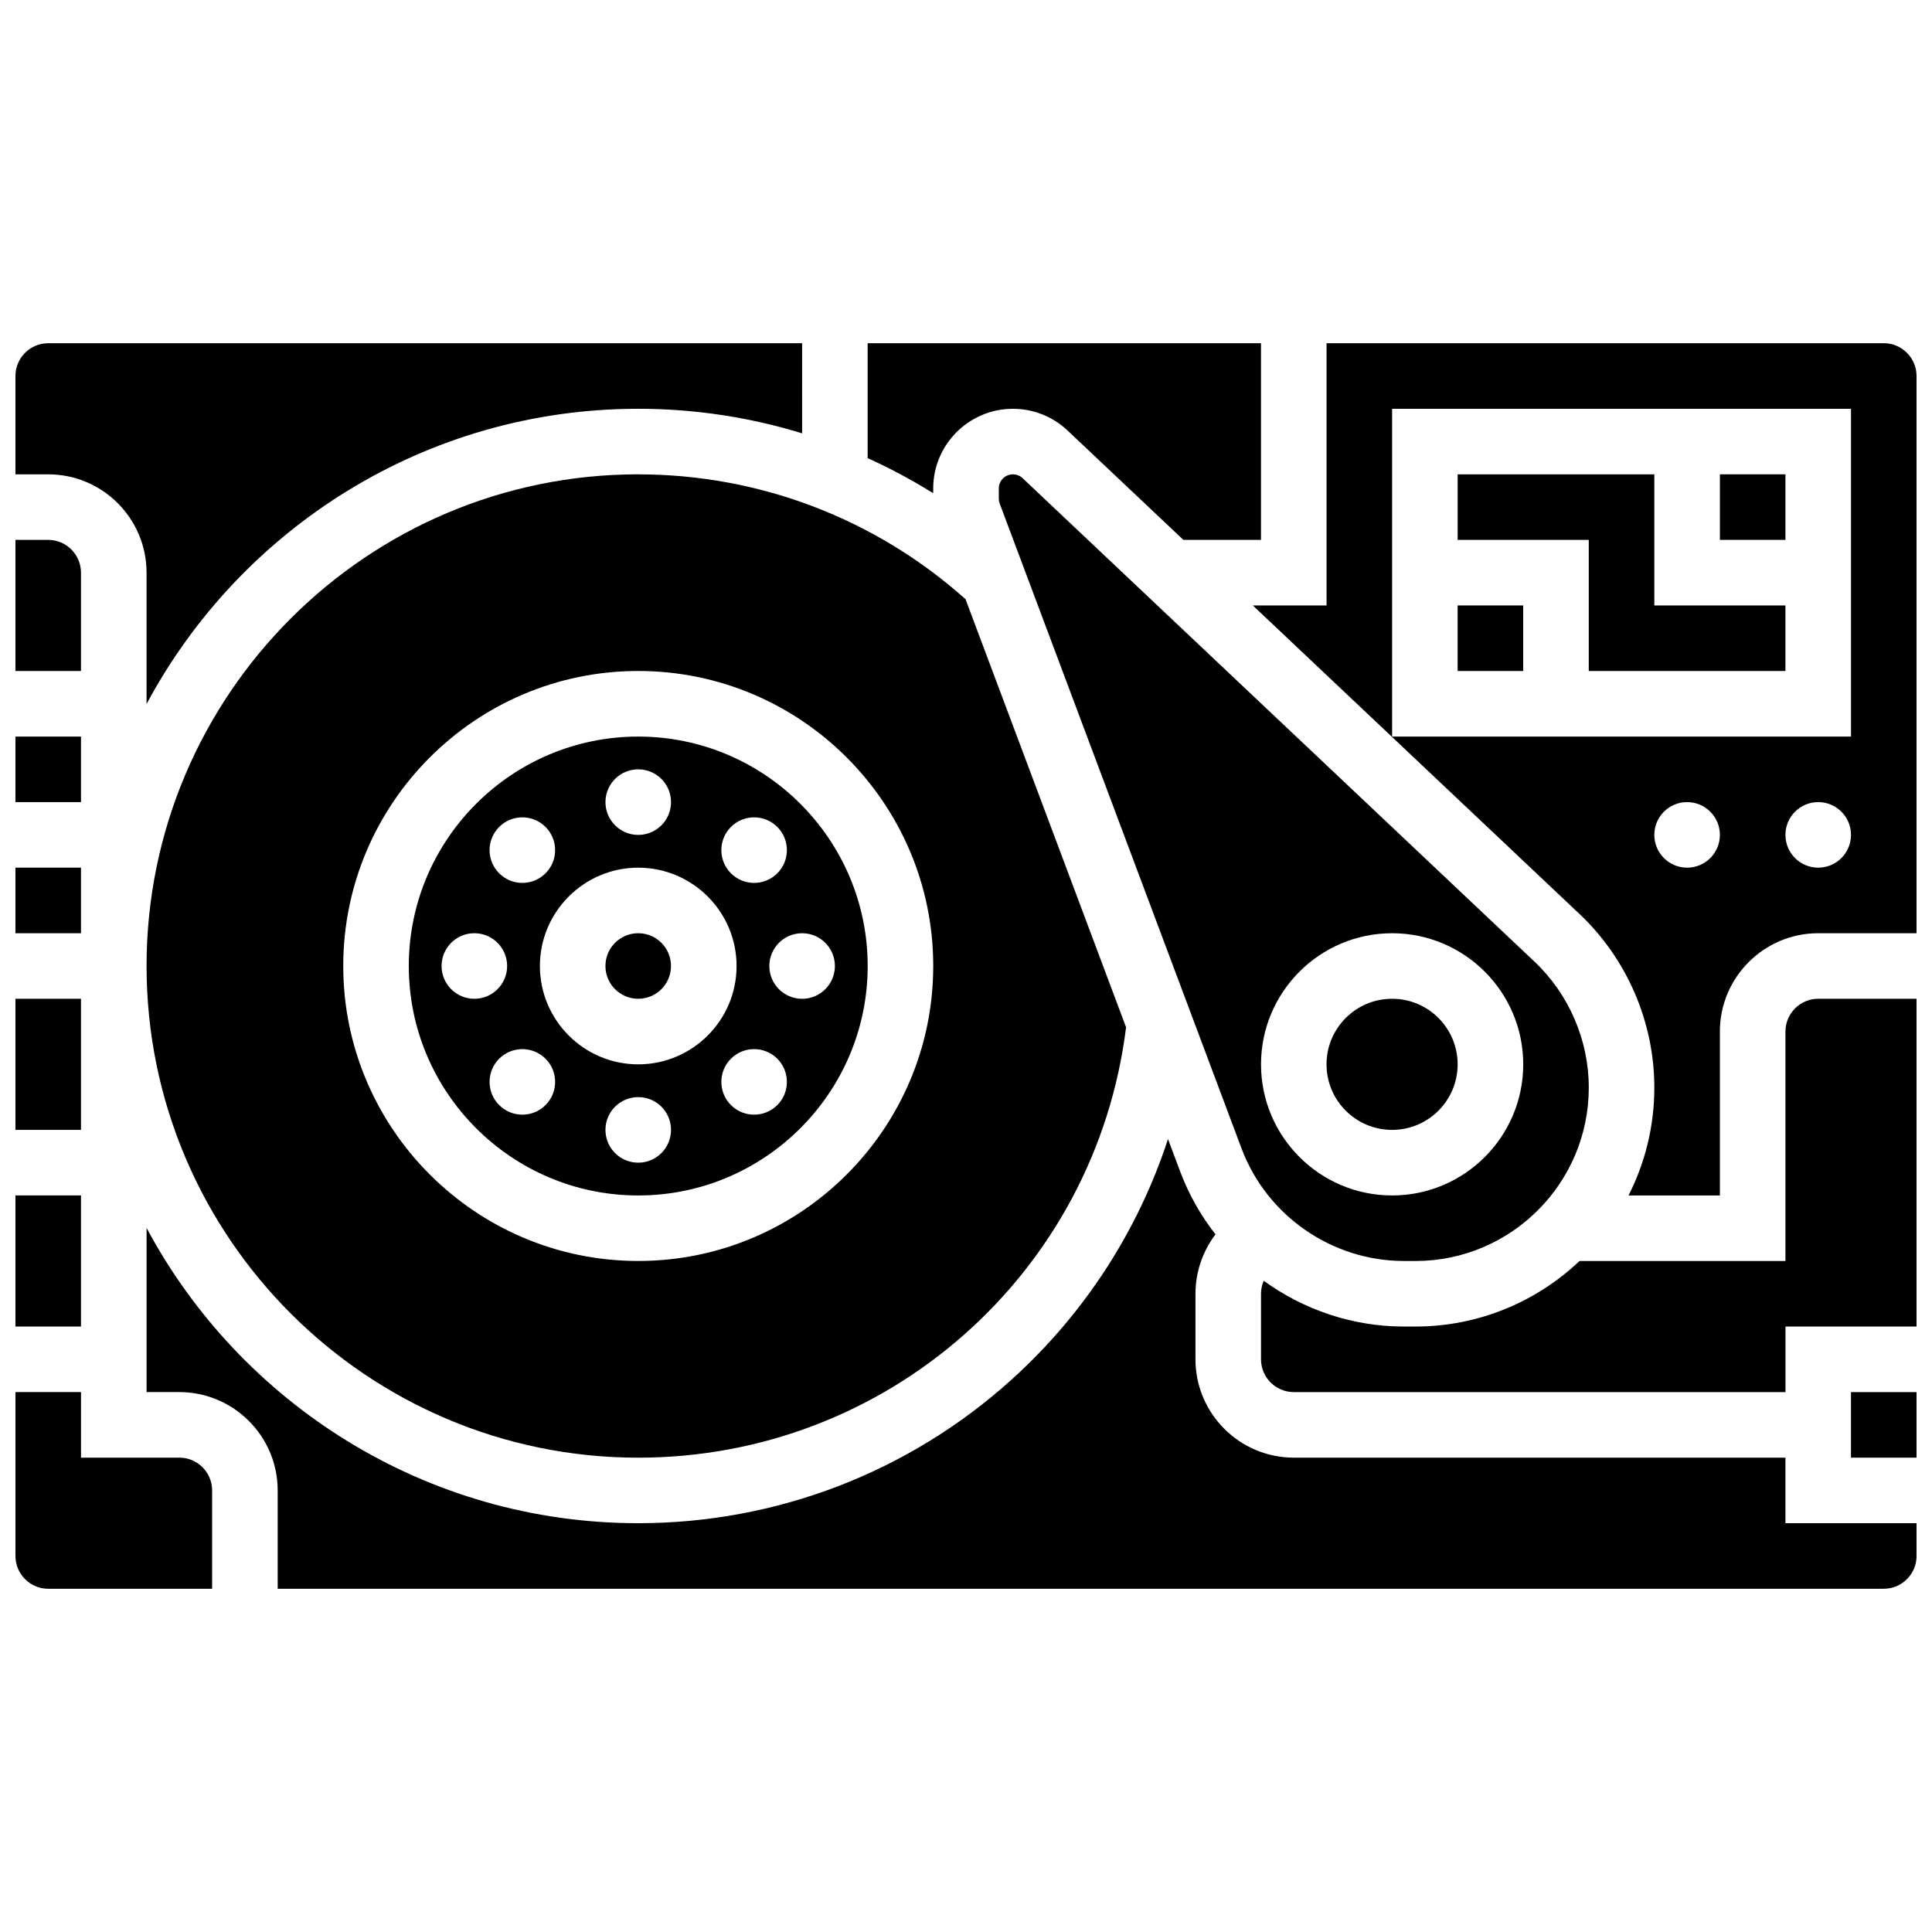
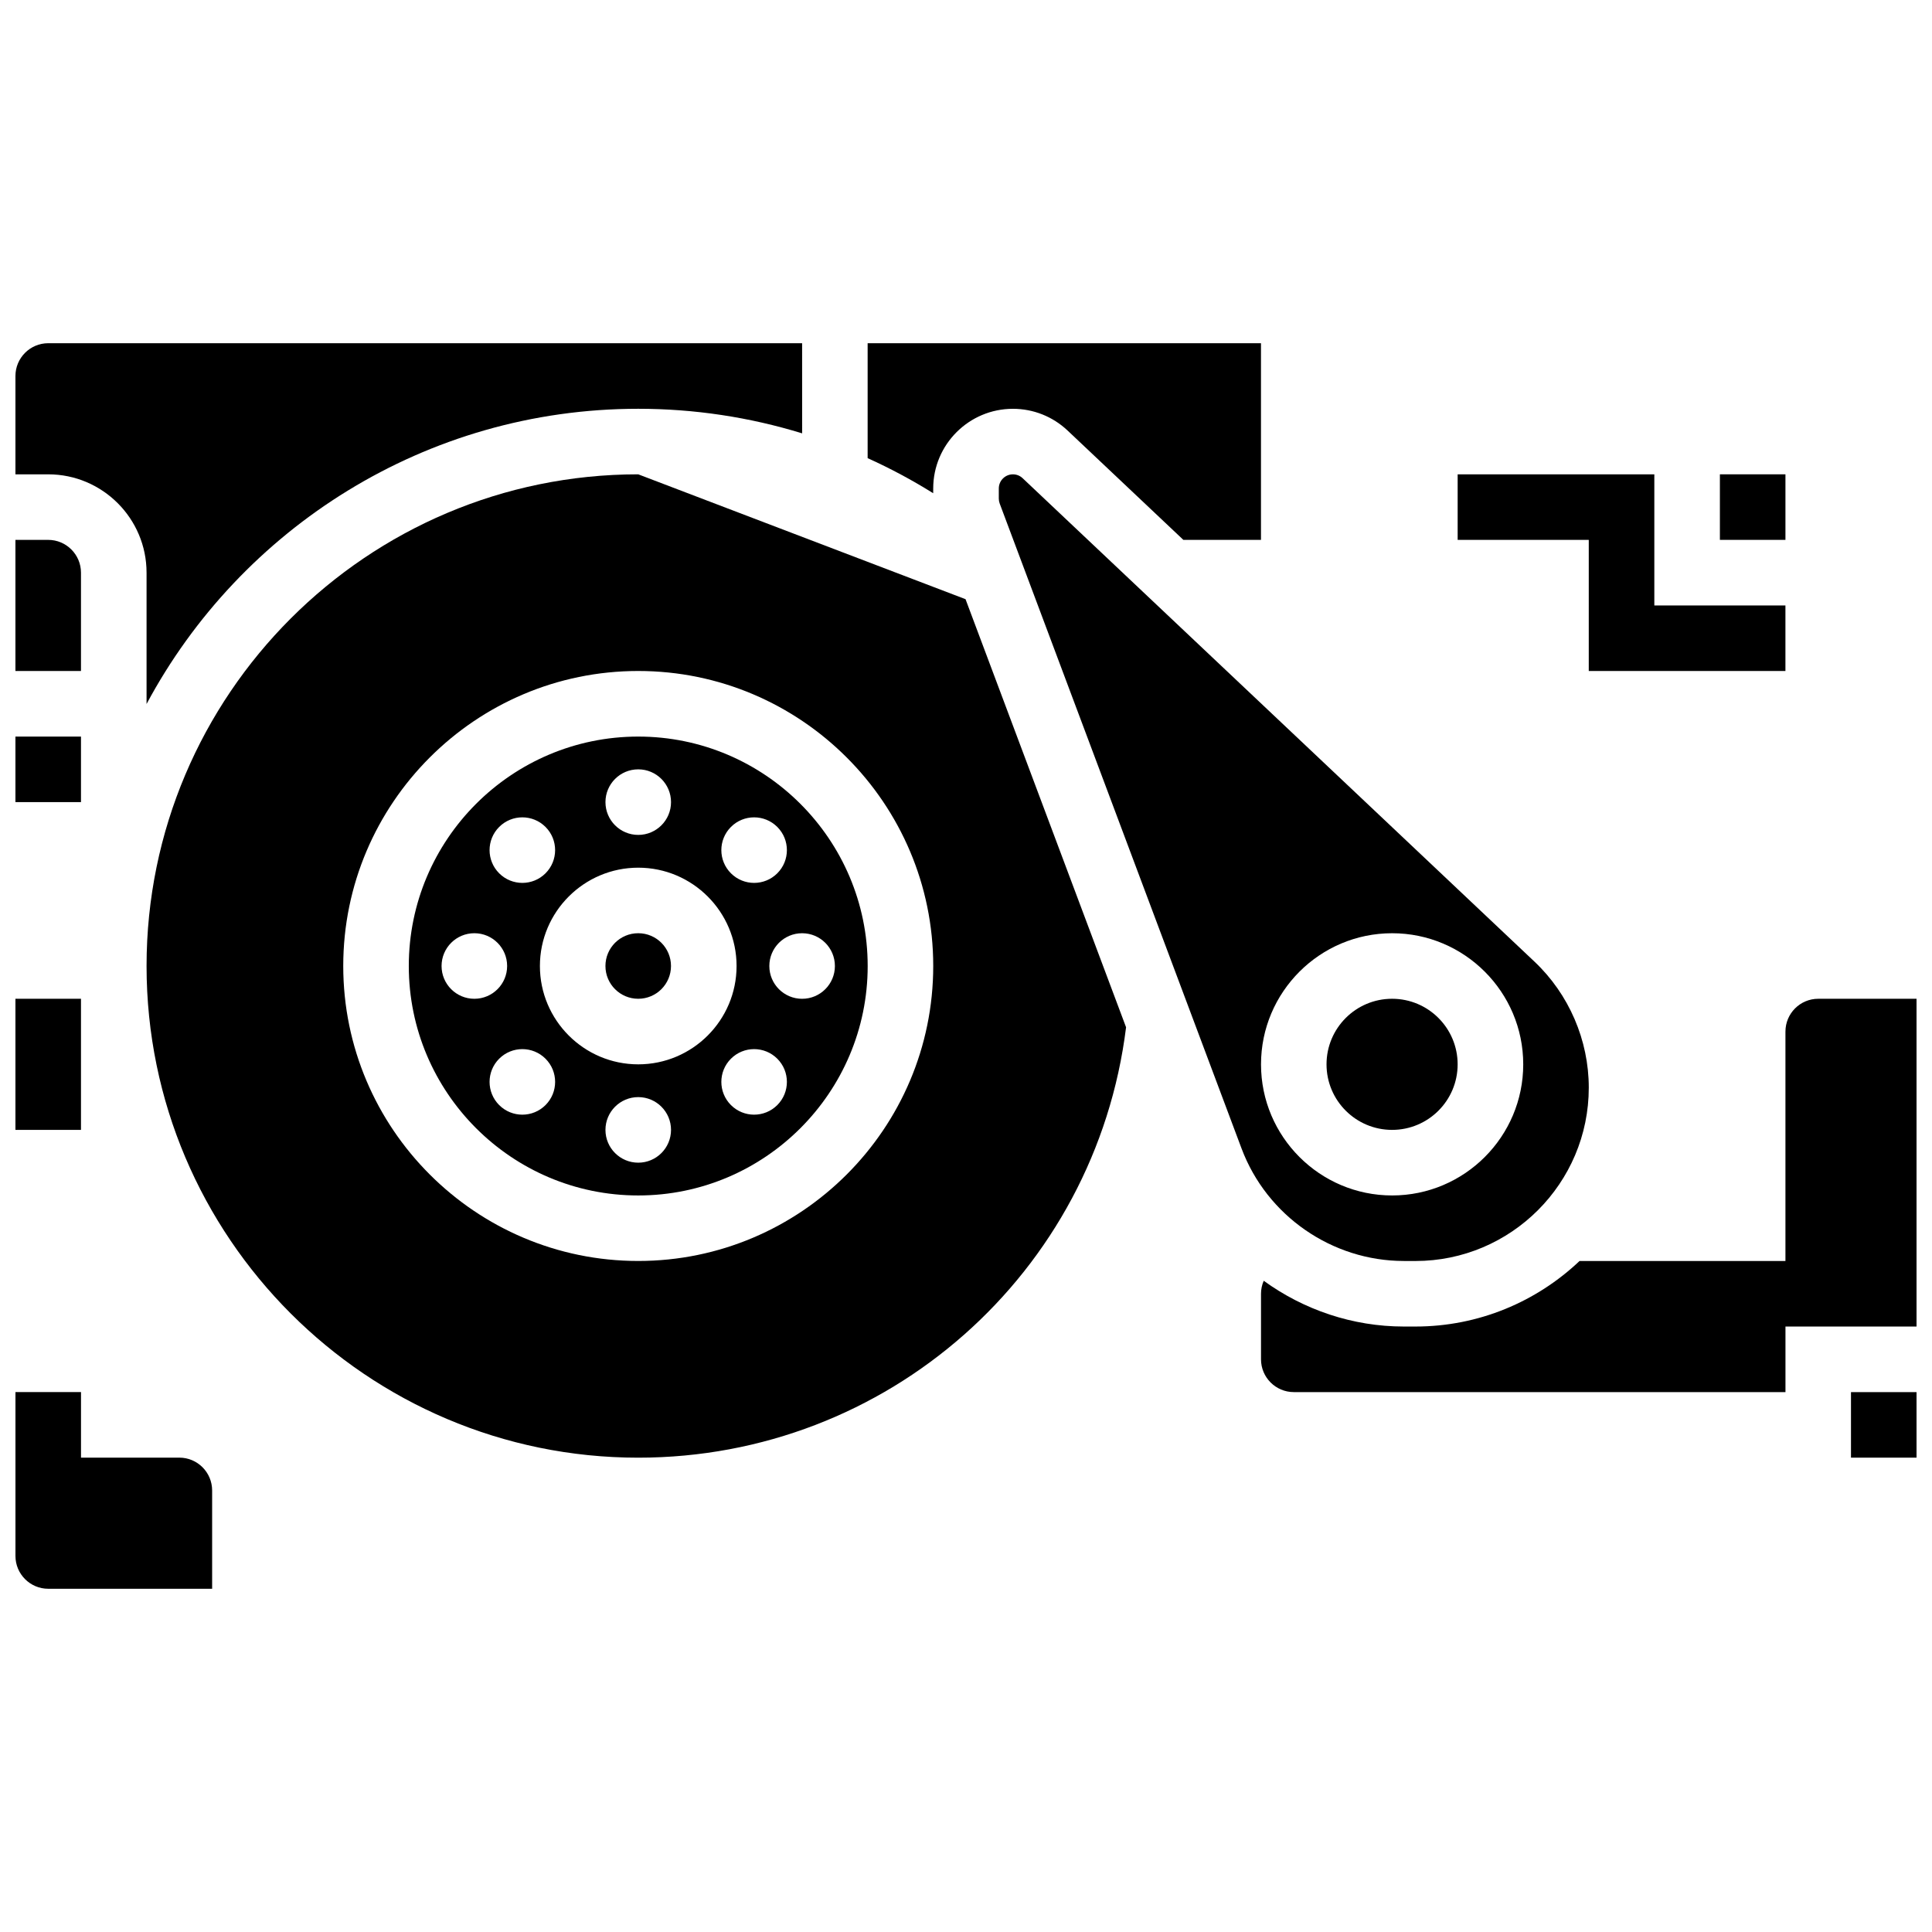
<svg xmlns="http://www.w3.org/2000/svg" width="800px" height="800px" version="1.1" viewBox="144 144 512 512">
  <defs>
    <clipPath id="k">
      <path d="m148.09 234h208.91v97h-208.91z" />
    </clipPath>
    <clipPath id="h">
      <path d="m148.09 339h17.906v18h-17.906z" />
    </clipPath>
    <clipPath id="g">
-       <path d="m148.09 460h17.906v36h-17.906z" />
-     </clipPath>
+       </clipPath>
    <clipPath id="f">
-       <path d="m148.09 373h17.906v19h-17.906z" />
-     </clipPath>
+       </clipPath>
    <clipPath id="e">
      <path d="m148.09 408h17.906v36h-17.906z" />
    </clipPath>
    <clipPath id="d">
      <path d="m148.09 287h17.906v35h-17.906z" />
    </clipPath>
    <clipPath id="c">
      <path d="m476 234h175.9v227h-175.9z" />
    </clipPath>
    <clipPath id="b">
      <path d="m148.09 512h52.906v54h-52.906z" />
    </clipPath>
    <clipPath id="a">
      <path d="m634 512h17.902v19h-17.902z" />
    </clipPath>
    <clipPath id="j">
      <path d="m478 408h173.9v105h-173.9z" />
    </clipPath>
    <clipPath id="i">
-       <path d="m182 445h469.9v121h-469.9z" />
-     </clipPath>
+       </clipPath>
  </defs>
  <g clip-path="url(#k)">
    <path d="m182.84 295.76v34.809c24.887-46.516 73.953-78.238 130.3-78.238 14.883 0 29.496 2.227 43.434 6.512l-0.004-23.887h-199.79c-4.789 0-8.688 3.898-8.688 8.688v26.059h8.688c14.367 0 26.059 11.691 26.059 26.059z" />
  </g>
  <g clip-path="url(#h)">
    <path d="m148.09 339.2h17.371v17.371h-17.371z" />
  </g>
  <g clip-path="url(#g)">
    <path d="m148.09 460.8h17.371v34.746h-17.371z" />
  </g>
  <g clip-path="url(#f)">
    <path d="m148.09 373.94h17.371v17.371h-17.371z" />
  </g>
  <g clip-path="url(#e)">
    <path d="m148.09 408.68h17.371v34.746h-17.371z" />
  </g>
  <path d="m516.04 478.18h3.062c25.332 0 45.941-20.609 45.941-45.941 0-12.586-5.246-24.758-14.398-33.402l-135.64-128.11c-0.699-0.66-1.609-1.023-2.57-1.023-2.062 0-3.742 1.68-3.742 3.742v2.688c0 0.449 0.082 0.895 0.238 1.316l64.094 170.91c6.684 17.832 23.973 29.812 43.016 29.812zm-3.113-86.863c19.16 0 34.746 15.586 34.746 34.746s-15.586 34.746-34.746 34.746-34.746-15.586-34.746-34.746 15.586-34.746 34.746-34.746z" />
  <path d="m391.31 273.45c0-11.641 9.473-21.113 21.117-21.113 5.414 0 10.562 2.047 14.5 5.766l30.684 28.977h20.562v-52.117h-104.24v30.449c5.977 2.703 11.781 5.805 17.371 9.297z" />
  <path d="m530.29 426.06c0 9.594-7.777 17.371-17.371 17.371s-17.375-7.777-17.375-17.371 7.781-17.375 17.375-17.375 17.371 7.781 17.371 17.375" />
  <path d="m313.14 339.2c-33.527 0-60.805 27.277-60.805 60.805s27.277 60.805 60.805 60.805c33.527 0 60.805-27.277 60.805-60.805-0.004-33.527-27.281-60.805-60.805-60.805zm24.566 23.949c3.391-3.391 8.891-3.391 12.285 0 3.391 3.391 3.391 8.895 0 12.285-3.391 3.391-8.891 3.391-12.285 0-3.391-3.394-3.391-8.891 0-12.285zm-24.566-15.266c4.797 0 8.688 3.891 8.688 8.688s-3.891 8.688-8.688 8.688-8.688-3.891-8.688-8.688 3.887-8.688 8.688-8.688zm-36.855 15.266c3.391-3.391 8.895-3.391 12.285 0s3.391 8.895 0 12.285c-3.391 3.391-8.891 3.391-12.285 0-3.391-3.394-3.391-8.891 0-12.285zm-6.578 45.539c-4.797 0-8.688-3.891-8.688-8.688s3.891-8.688 8.688-8.688 8.688 3.891 8.688 8.688c0 4.801-3.891 8.688-8.688 8.688zm18.863 28.168c-3.391 3.391-8.891 3.391-12.285 0-3.391-3.391-3.391-8.895 0-12.285s8.895-3.391 12.285 0c3.391 3.394 3.391 8.895 0 12.285zm24.57 15.266c-4.797 0-8.688-3.891-8.688-8.688 0-4.797 3.891-8.688 8.688-8.688s8.688 3.891 8.688 8.688c-0.004 4.797-3.891 8.688-8.688 8.688zm0-26.059c-14.371 0-26.059-11.691-26.059-26.059 0-14.371 11.691-26.059 26.059-26.059 14.371 0 26.059 11.691 26.059 26.059s-11.691 26.059-26.059 26.059zm36.852 10.793c-3.391 3.391-8.891 3.391-12.285 0-3.391-3.391-3.391-8.895 0-12.285s8.891-3.391 12.285 0c3.391 3.394 3.391 8.895 0 12.285zm15.266-36.852c0 4.797-3.891 8.688-8.688 8.688s-8.688-3.891-8.688-8.688 3.891-8.688 8.688-8.688 8.688 3.891 8.688 8.688z" />
  <path d="m321.82 400c0 4.797-3.887 8.684-8.684 8.684-4.801 0-8.688-3.887-8.688-8.684 0-4.801 3.887-8.688 8.688-8.688 4.797 0 8.684 3.887 8.684 8.688" />
-   <path d="m313.14 269.7c-71.848 0-130.3 58.449-130.3 130.3 0 71.844 58.449 130.3 130.3 130.3 65.98 0 121.2-48.895 129.28-114.06l-42.543-113.45c-23.906-21.344-54.621-33.082-86.734-33.082zm0 208.47c-43.105 0-78.176-35.07-78.176-78.176s35.07-78.176 78.176-78.176 78.176 35.07 78.176 78.176-35.07 78.176-78.176 78.176z" />
+   <path d="m313.14 269.7c-71.848 0-130.3 58.449-130.3 130.3 0 71.844 58.449 130.3 130.3 130.3 65.98 0 121.2-48.895 129.28-114.06l-42.543-113.45zm0 208.47c-43.105 0-78.176-35.07-78.176-78.176s35.07-78.176 78.176-78.176 78.176 35.07 78.176 78.176-35.07 78.176-78.176 78.176z" />
  <g clip-path="url(#d)">
    <path d="m165.46 295.76c0-4.789-3.898-8.688-8.688-8.688h-8.684v34.746h17.371z" />
  </g>
  <path d="m565.04 321.82h52.117v-17.371h-34.742v-34.746h-52.121v17.371h34.746z" />
  <g clip-path="url(#c)">
-     <path d="m643.22 234.96h-147.67v69.492h-19.539l86.562 81.754c12.609 11.906 19.844 28.684 19.844 46.031 0 10.277-2.477 19.98-6.84 28.57h24.211v-43.434c0-14.371 11.691-26.059 26.059-26.059h26.059v-147.67c0-4.789-3.894-8.688-8.684-8.688zm-52.121 138.98c-4.797 0-8.688-3.891-8.688-8.688s3.891-8.688 8.688-8.688 8.688 3.891 8.688 8.688c0 4.801-3.891 8.688-8.688 8.688zm34.746 0c-4.797 0-8.688-3.891-8.688-8.688s3.891-8.688 8.688-8.688 8.688 3.891 8.688 8.688c0 4.801-3.891 8.688-8.688 8.688zm8.688-34.742h-121.61v-86.863h121.61z" />
-   </g>
+     </g>
  <path d="m599.79 269.7h17.371v17.371h-17.371z" />
  <g clip-path="url(#b)">
    <path d="m191.53 530.29h-26.062v-17.371h-17.371v43.434c0 4.789 3.898 8.688 8.688 8.688h43.434v-26.059c-0.004-4.793-3.898-8.691-8.688-8.691z" />
  </g>
-   <path d="m530.29 304.45h17.371v17.371h-17.371z" />
  <g clip-path="url(#a)">
    <path d="m634.53 512.92h17.371v17.371h-17.371z" />
  </g>
  <g clip-path="url(#j)">
    <path d="m617.16 417.37v60.805h-54.562c-11.352 10.754-26.664 17.371-43.5 17.371h-3.062c-13.598 0-26.535-4.441-37.137-12.129-0.465 1.074-0.719 2.242-0.719 3.445v17.371c0 4.789 3.898 8.688 8.688 8.688h130.3v-17.371h34.746v-86.863h-26.059c-4.793-0.004-8.691 3.894-8.691 8.684z" />
  </g>
  <g clip-path="url(#i)">
    <path d="m617.16 530.29h-130.29c-14.371 0-26.059-11.691-26.059-26.059v-17.371c0-5.769 1.926-11.277 5.309-15.742-3.894-4.973-7.078-10.566-9.363-16.656l-3.227-8.602c-7.934 24.309-22.141 46.312-41.465 63.762-27.16 24.531-62.293 38.043-98.922 38.043-56.344 0-105.41-31.723-130.3-78.242v43.496h8.688c14.367 0 26.059 11.691 26.059 26.059v26.059h425.63c4.789 0 8.688-3.898 8.688-8.688v-8.688h-34.746z" />
  </g>
</svg>